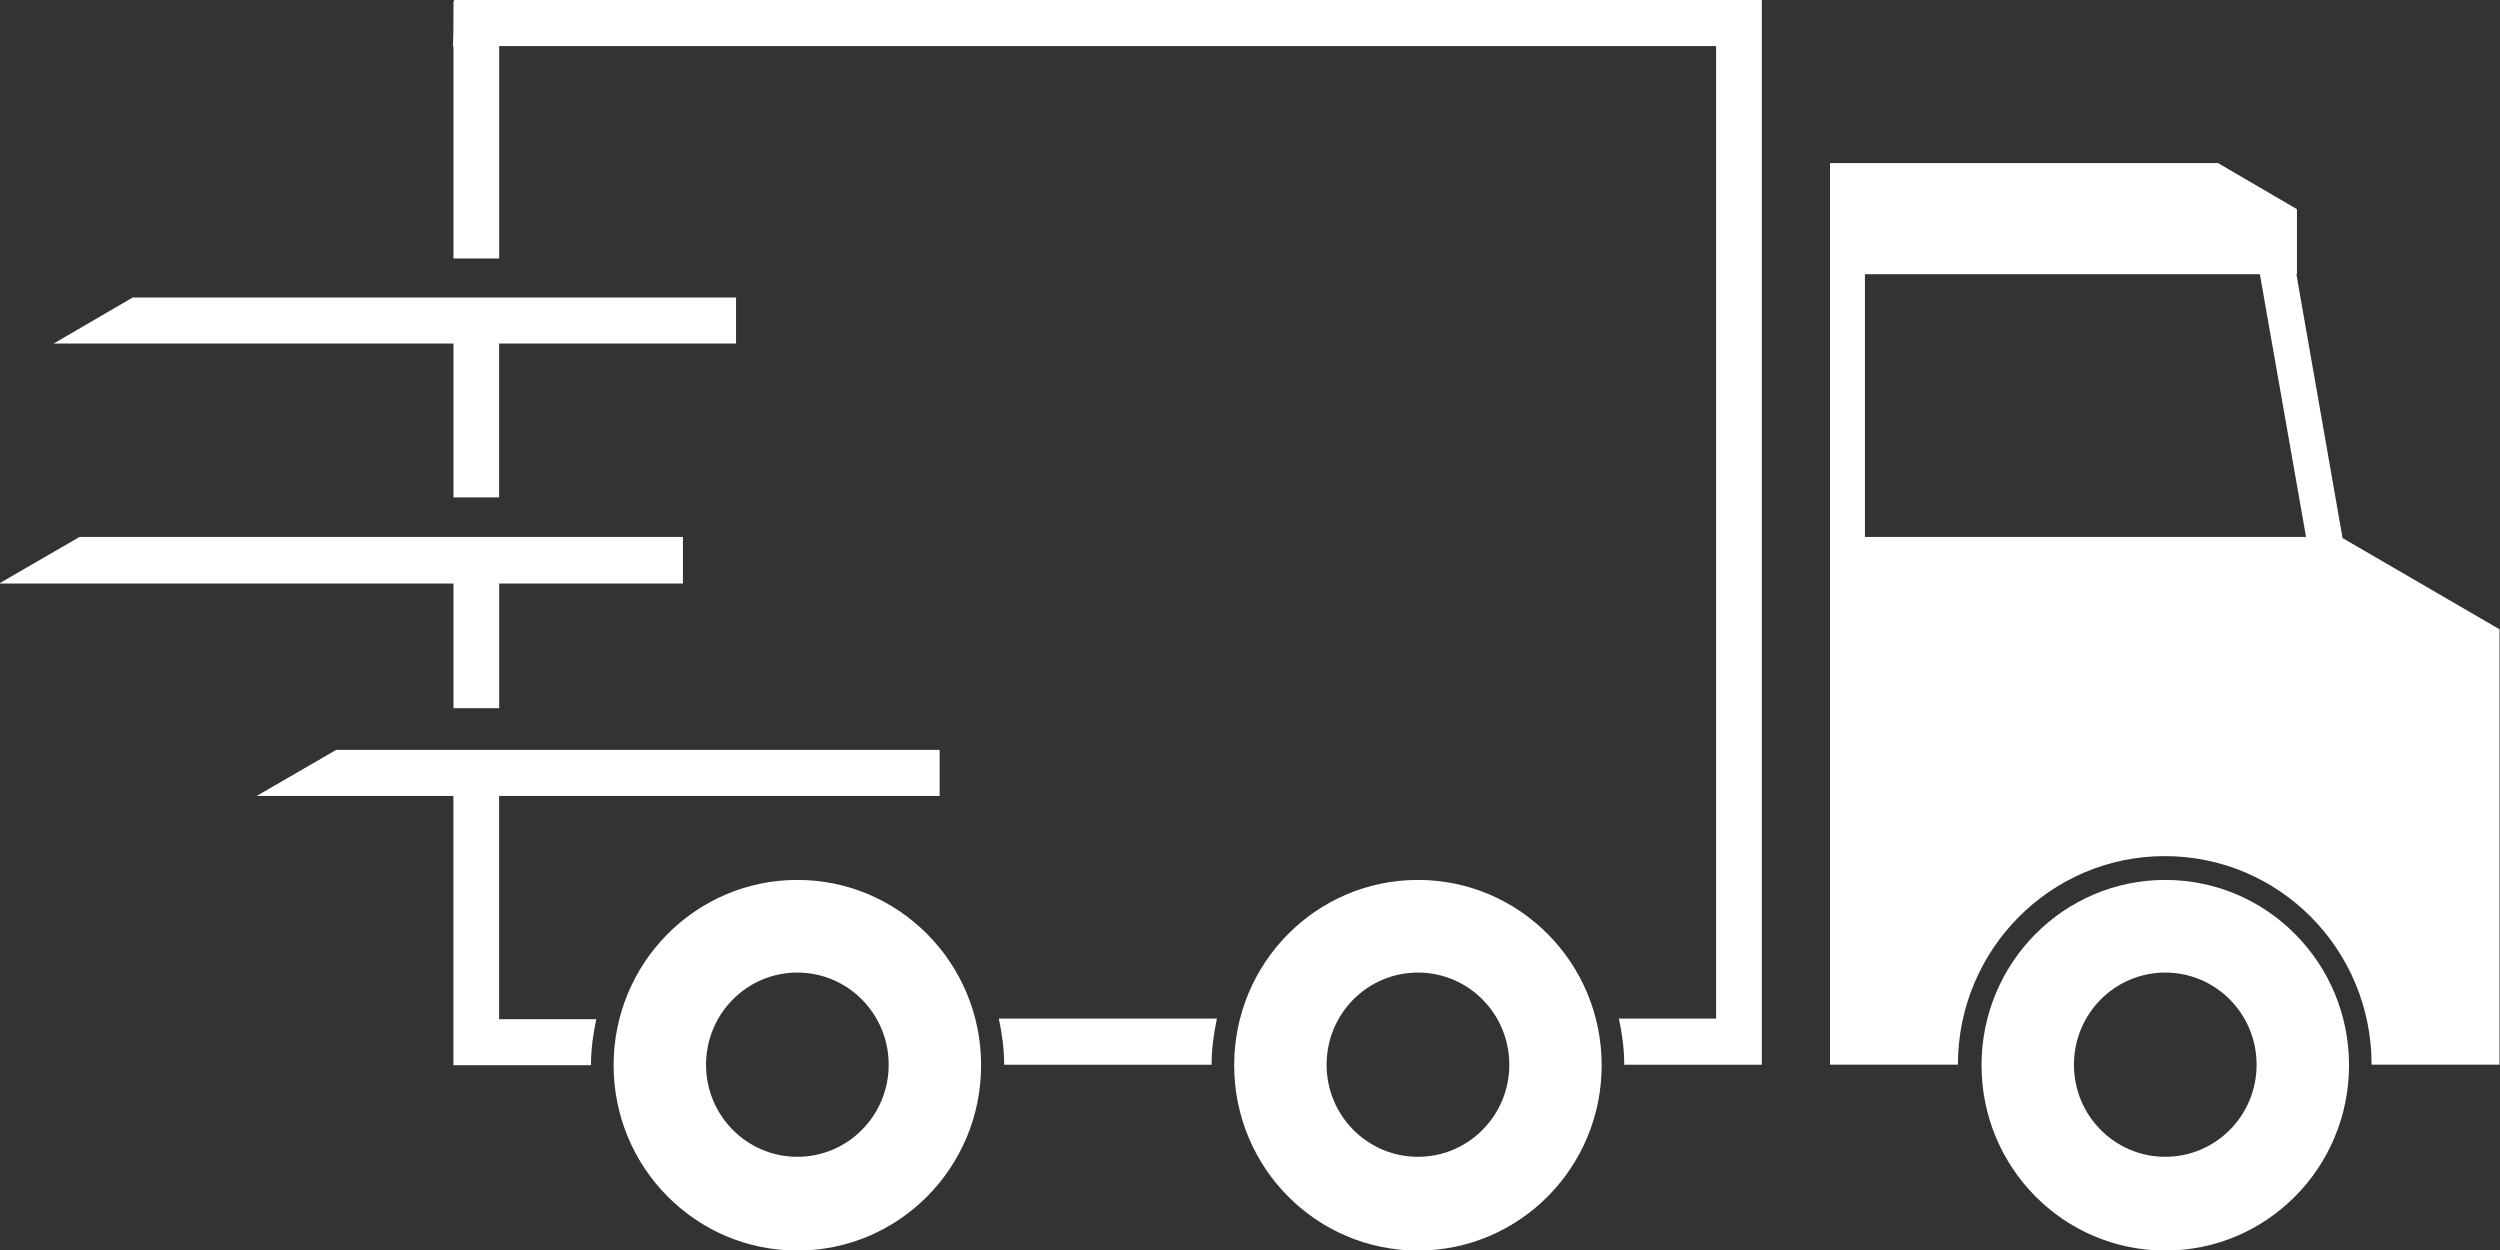
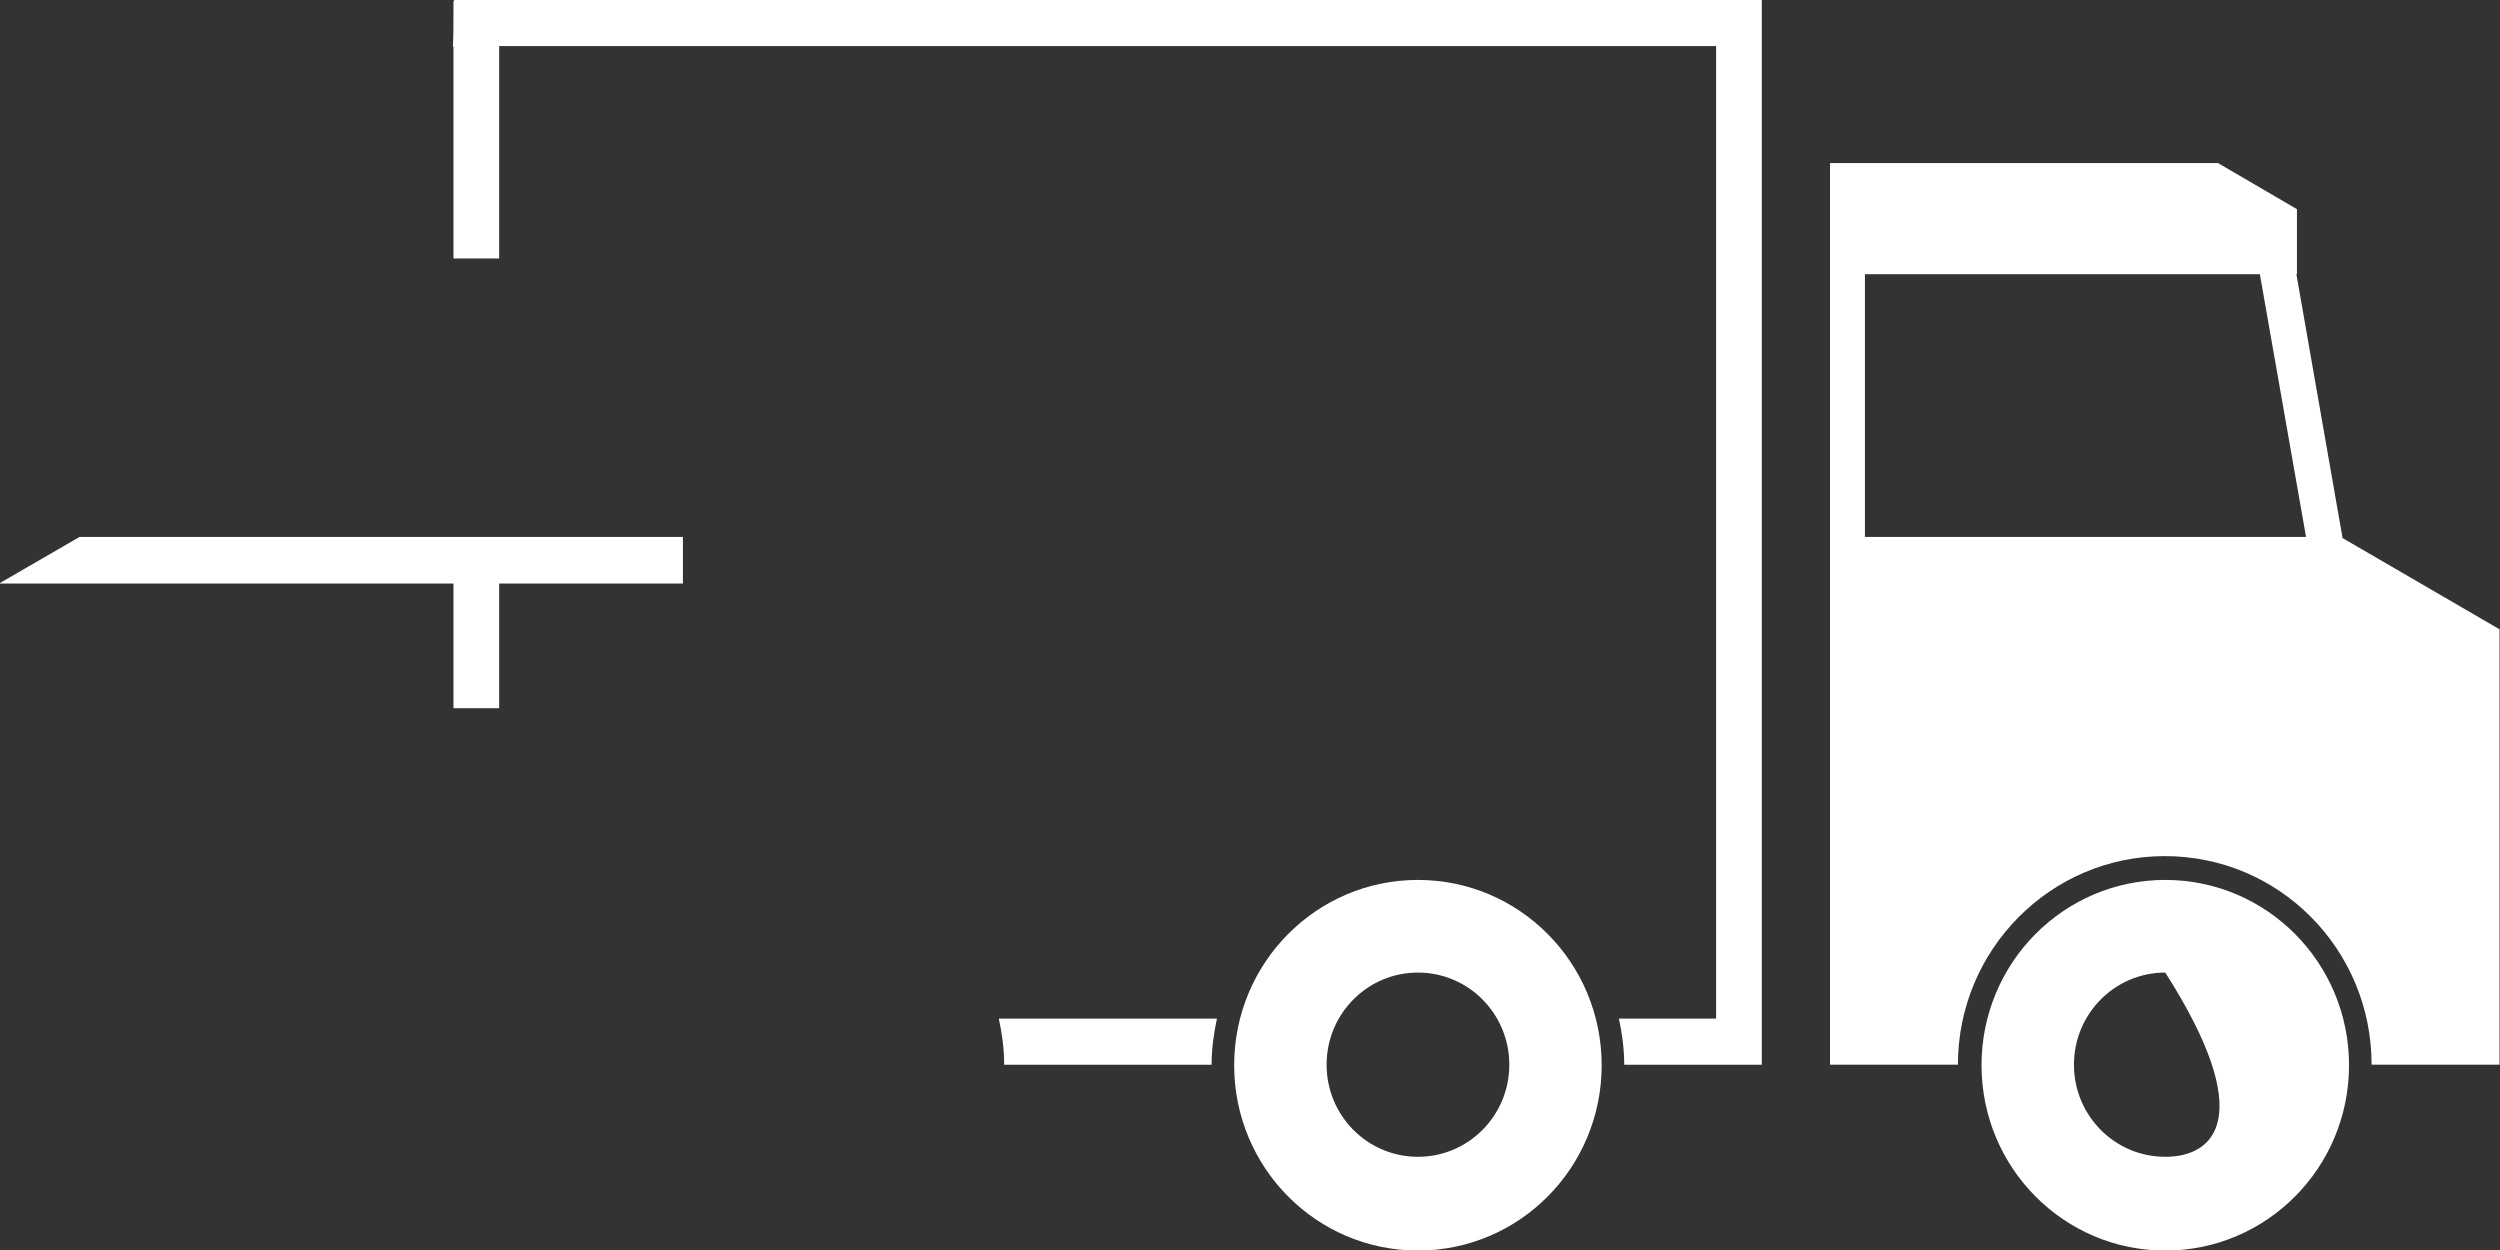
<svg xmlns="http://www.w3.org/2000/svg" width="36" height="18" viewBox="0 0 36 18" fill="none">
  <rect x="0" y="0" width="36" height="18" fill="#333333" stroke="none" />
  <g id="Group 35692">
-     <path id="Vector" d="M10.599 4.284H10.236H2.282H1.911L0.773 4.947H1.911H3.187H6.53V7.163H7.187V4.947H10.599V4.284Z" fill="white" />
    <path id="Vector_2" d="M9.834 7.732H9.462H1.516H1.145L0 8.395V8.403H1.145H2.414H6.53V10.198H7.188V8.403H9.834V7.732Z" fill="white" />
-     <path id="Vector_3" d="M7.187 14.668V11.461H13.531V10.798H6.529H5.214H4.842L3.697 11.461H4.842H6.529V13.014V15.339H8.51C8.51 15.113 8.541 14.887 8.587 14.676H7.187V14.668Z" fill="white" />
-     <path id="Vector_4" d="M11.482 12.671C10.02 12.671 8.836 13.865 8.836 15.339C8.836 16.814 10.02 18.008 11.482 18.008C12.944 18.008 14.128 16.814 14.128 15.339C14.128 13.865 12.944 12.671 11.482 12.671ZM11.482 16.658C10.755 16.658 10.167 16.065 10.167 15.332C10.167 14.598 10.755 14.005 11.482 14.005C12.209 14.005 12.797 14.598 12.797 15.332C12.797 16.065 12.209 16.658 11.482 16.658Z" fill="white" />
    <path id="Vector_5" d="M36 9.066L33.733 7.748L33.068 3.948H33.076V3.012L31.939 2.348H31.699H26.352V15.331H28.194C28.194 13.677 29.525 12.328 31.173 12.328C32.821 12.328 34.151 13.669 34.151 15.331H35.993V9.058L36 9.066ZM26.855 7.732V3.948H32.542L33.207 7.732H26.855Z" fill="white" />
-     <path id="Vector_6" d="M31.18 12.671C29.718 12.671 28.534 13.865 28.534 15.339C28.534 16.814 29.718 18.008 31.18 18.008C32.642 18.008 33.826 16.814 33.826 15.339C33.826 13.865 32.642 12.671 31.18 12.671ZM31.18 16.658C30.453 16.658 29.865 16.065 29.865 15.332C29.865 14.598 30.453 14.005 31.18 14.005C31.907 14.005 32.495 14.598 32.495 15.332C32.495 16.065 31.907 16.658 31.18 16.658Z" fill="white" />
+     <path id="Vector_6" d="M31.18 12.671C29.718 12.671 28.534 13.865 28.534 15.339C28.534 16.814 29.718 18.008 31.18 18.008C32.642 18.008 33.826 16.814 33.826 15.339C33.826 13.865 32.642 12.671 31.18 12.671ZM31.18 16.658C30.453 16.658 29.865 16.065 29.865 15.332C29.865 14.598 30.453 14.005 31.18 14.005C32.495 16.065 31.907 16.658 31.18 16.658Z" fill="white" />
    <g id="Group">
      <path id="Vector_7" d="M6.538 0C6.538 0 6.538 0.008 6.538 0.016C6.538 0.016 6.538 0.016 6.53 0.016V0.148C6.53 0.32 6.53 0.499 6.522 0.671H6.53V3.722H7.188V0.663H24.712V14.668H23.312C23.358 14.879 23.389 15.105 23.389 15.332H25.37V0H6.538Z" fill="white" />
      <path id="Vector_8" d="M14.46 15.332H17.447C17.447 15.105 17.478 14.879 17.524 14.668H14.383C14.429 14.879 14.46 15.105 14.46 15.332Z" fill="white" />
    </g>
    <path id="Vector_9" d="M20.418 12.671C18.956 12.671 17.772 13.865 17.772 15.34C17.772 16.814 18.956 18.008 20.418 18.008C21.881 18.008 23.064 16.814 23.064 15.34C23.064 13.865 21.881 12.671 20.418 12.671ZM20.418 16.658C19.691 16.658 19.103 16.065 19.103 15.332C19.103 14.598 19.691 14.005 20.418 14.005C21.146 14.005 21.734 14.598 21.734 15.332C21.734 16.065 21.146 16.658 20.418 16.658Z" fill="white" />
  </g>
</svg>